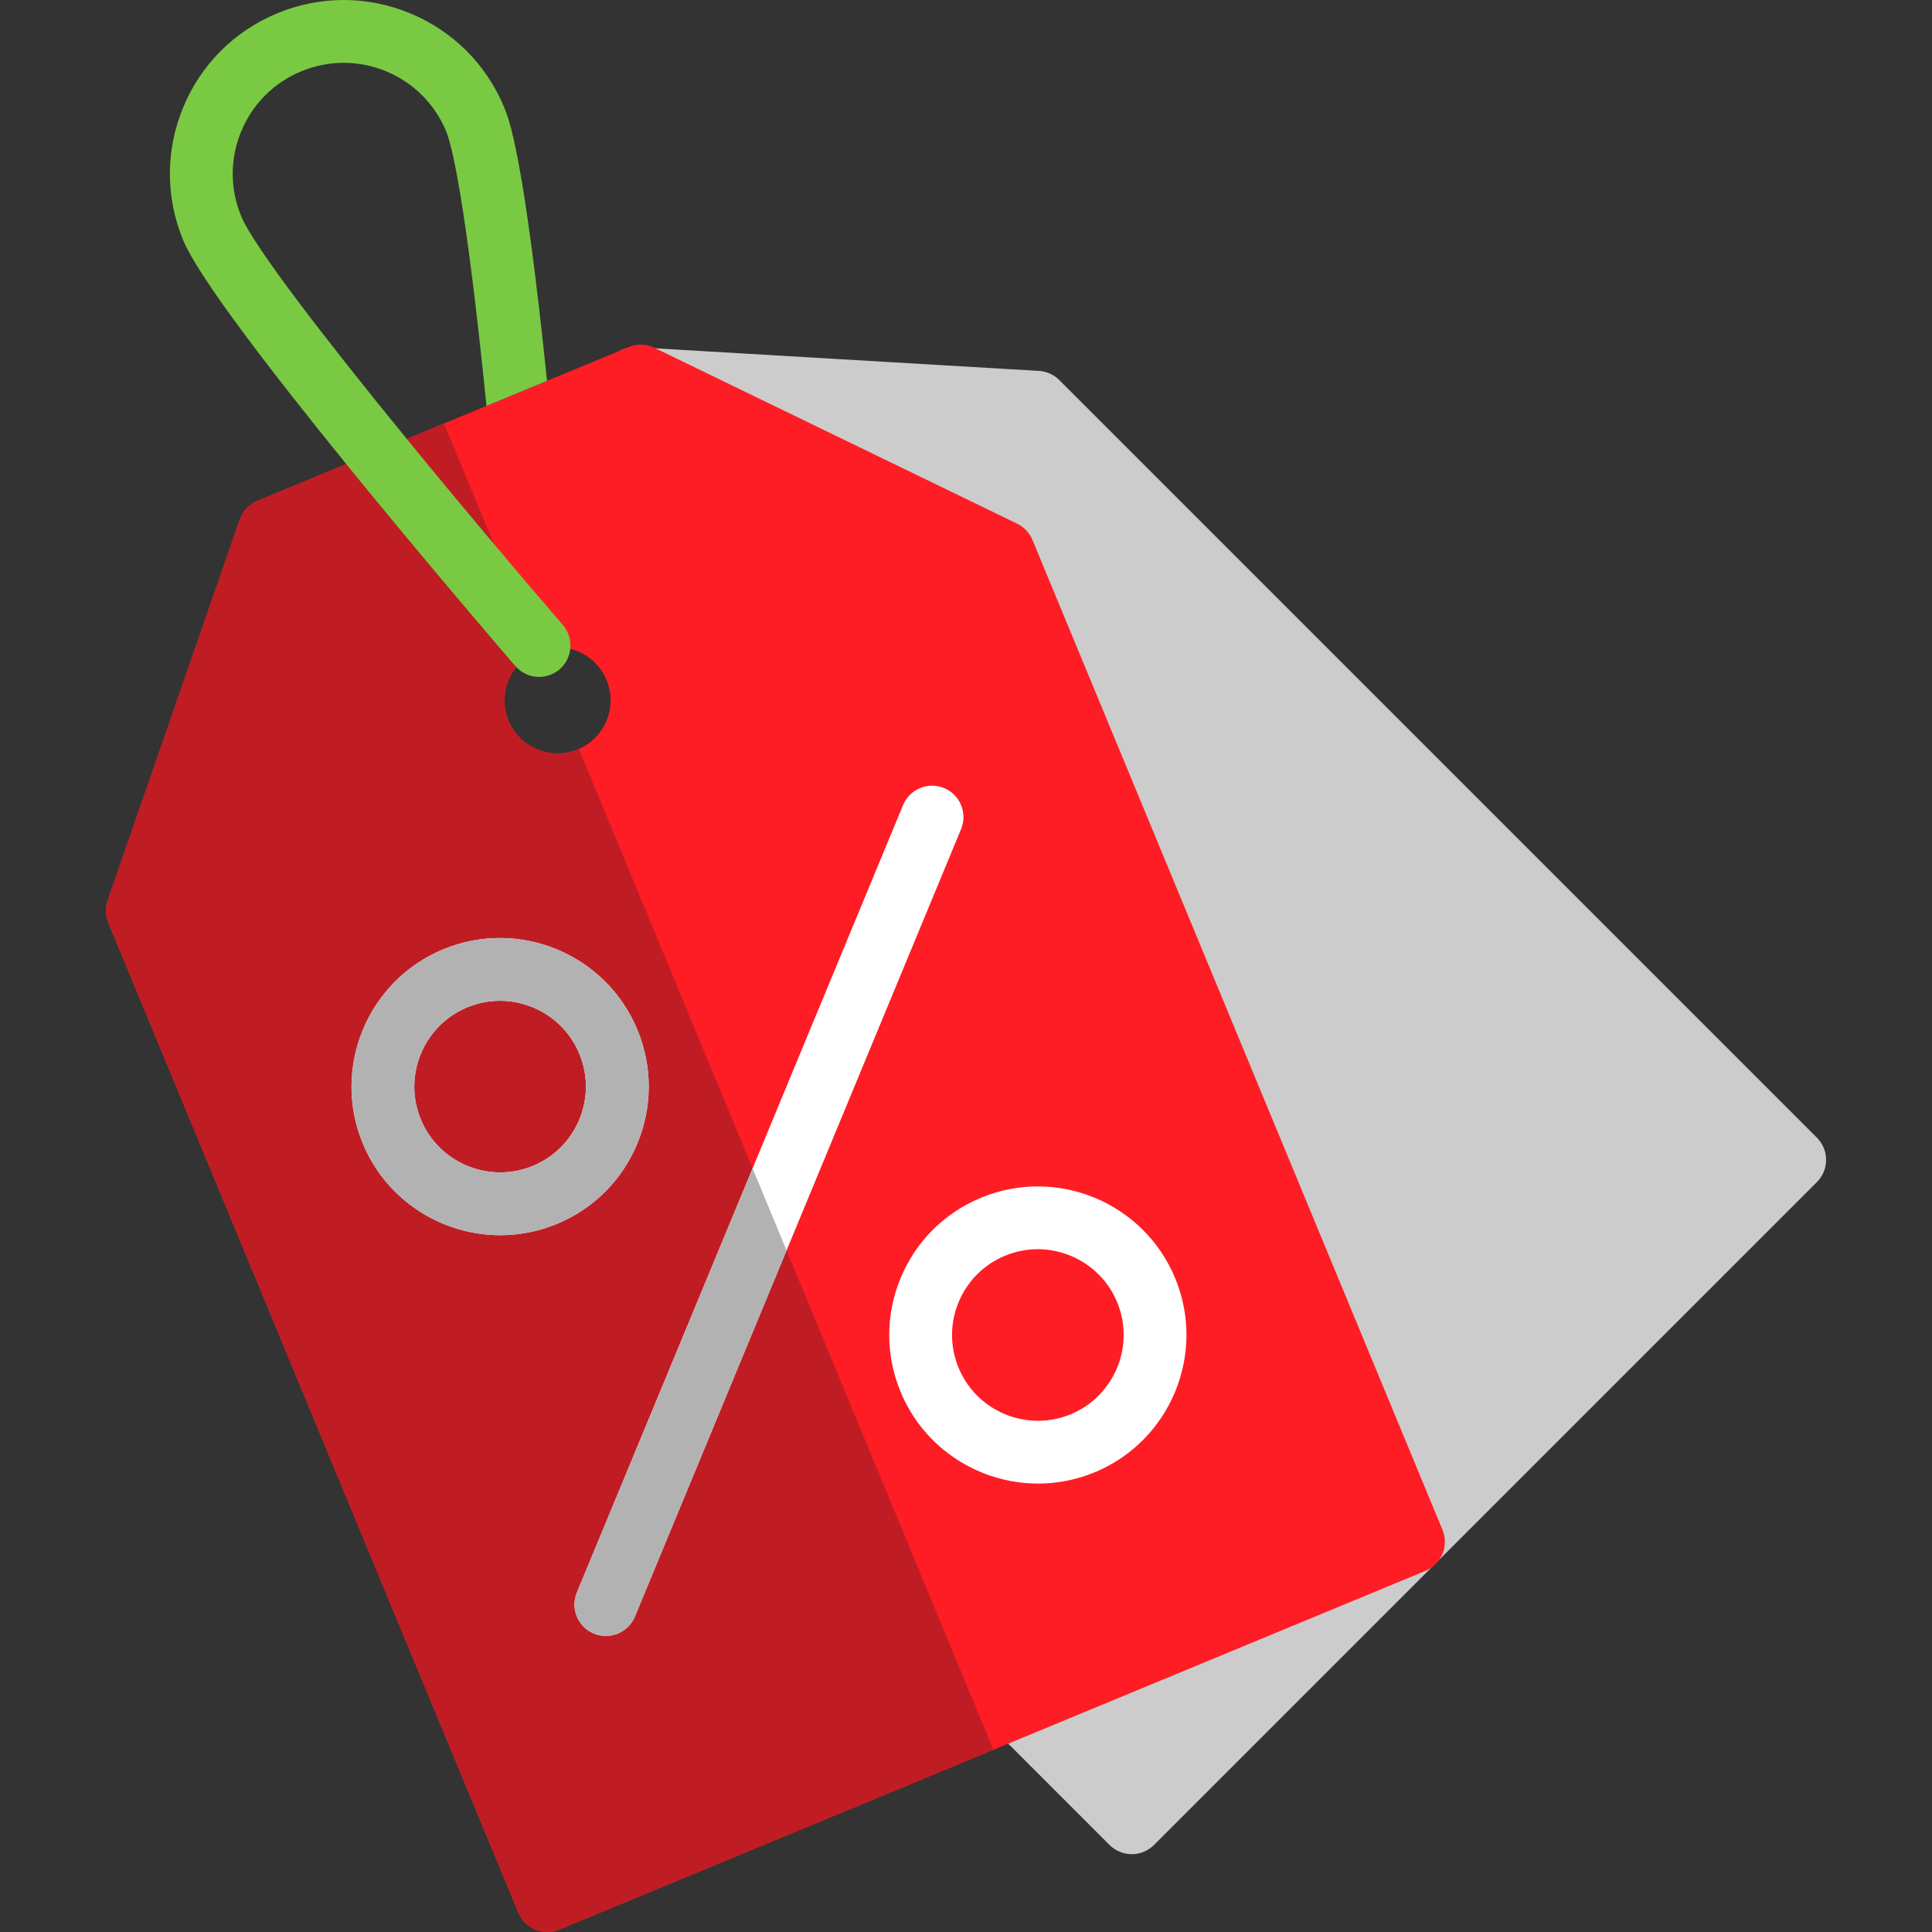
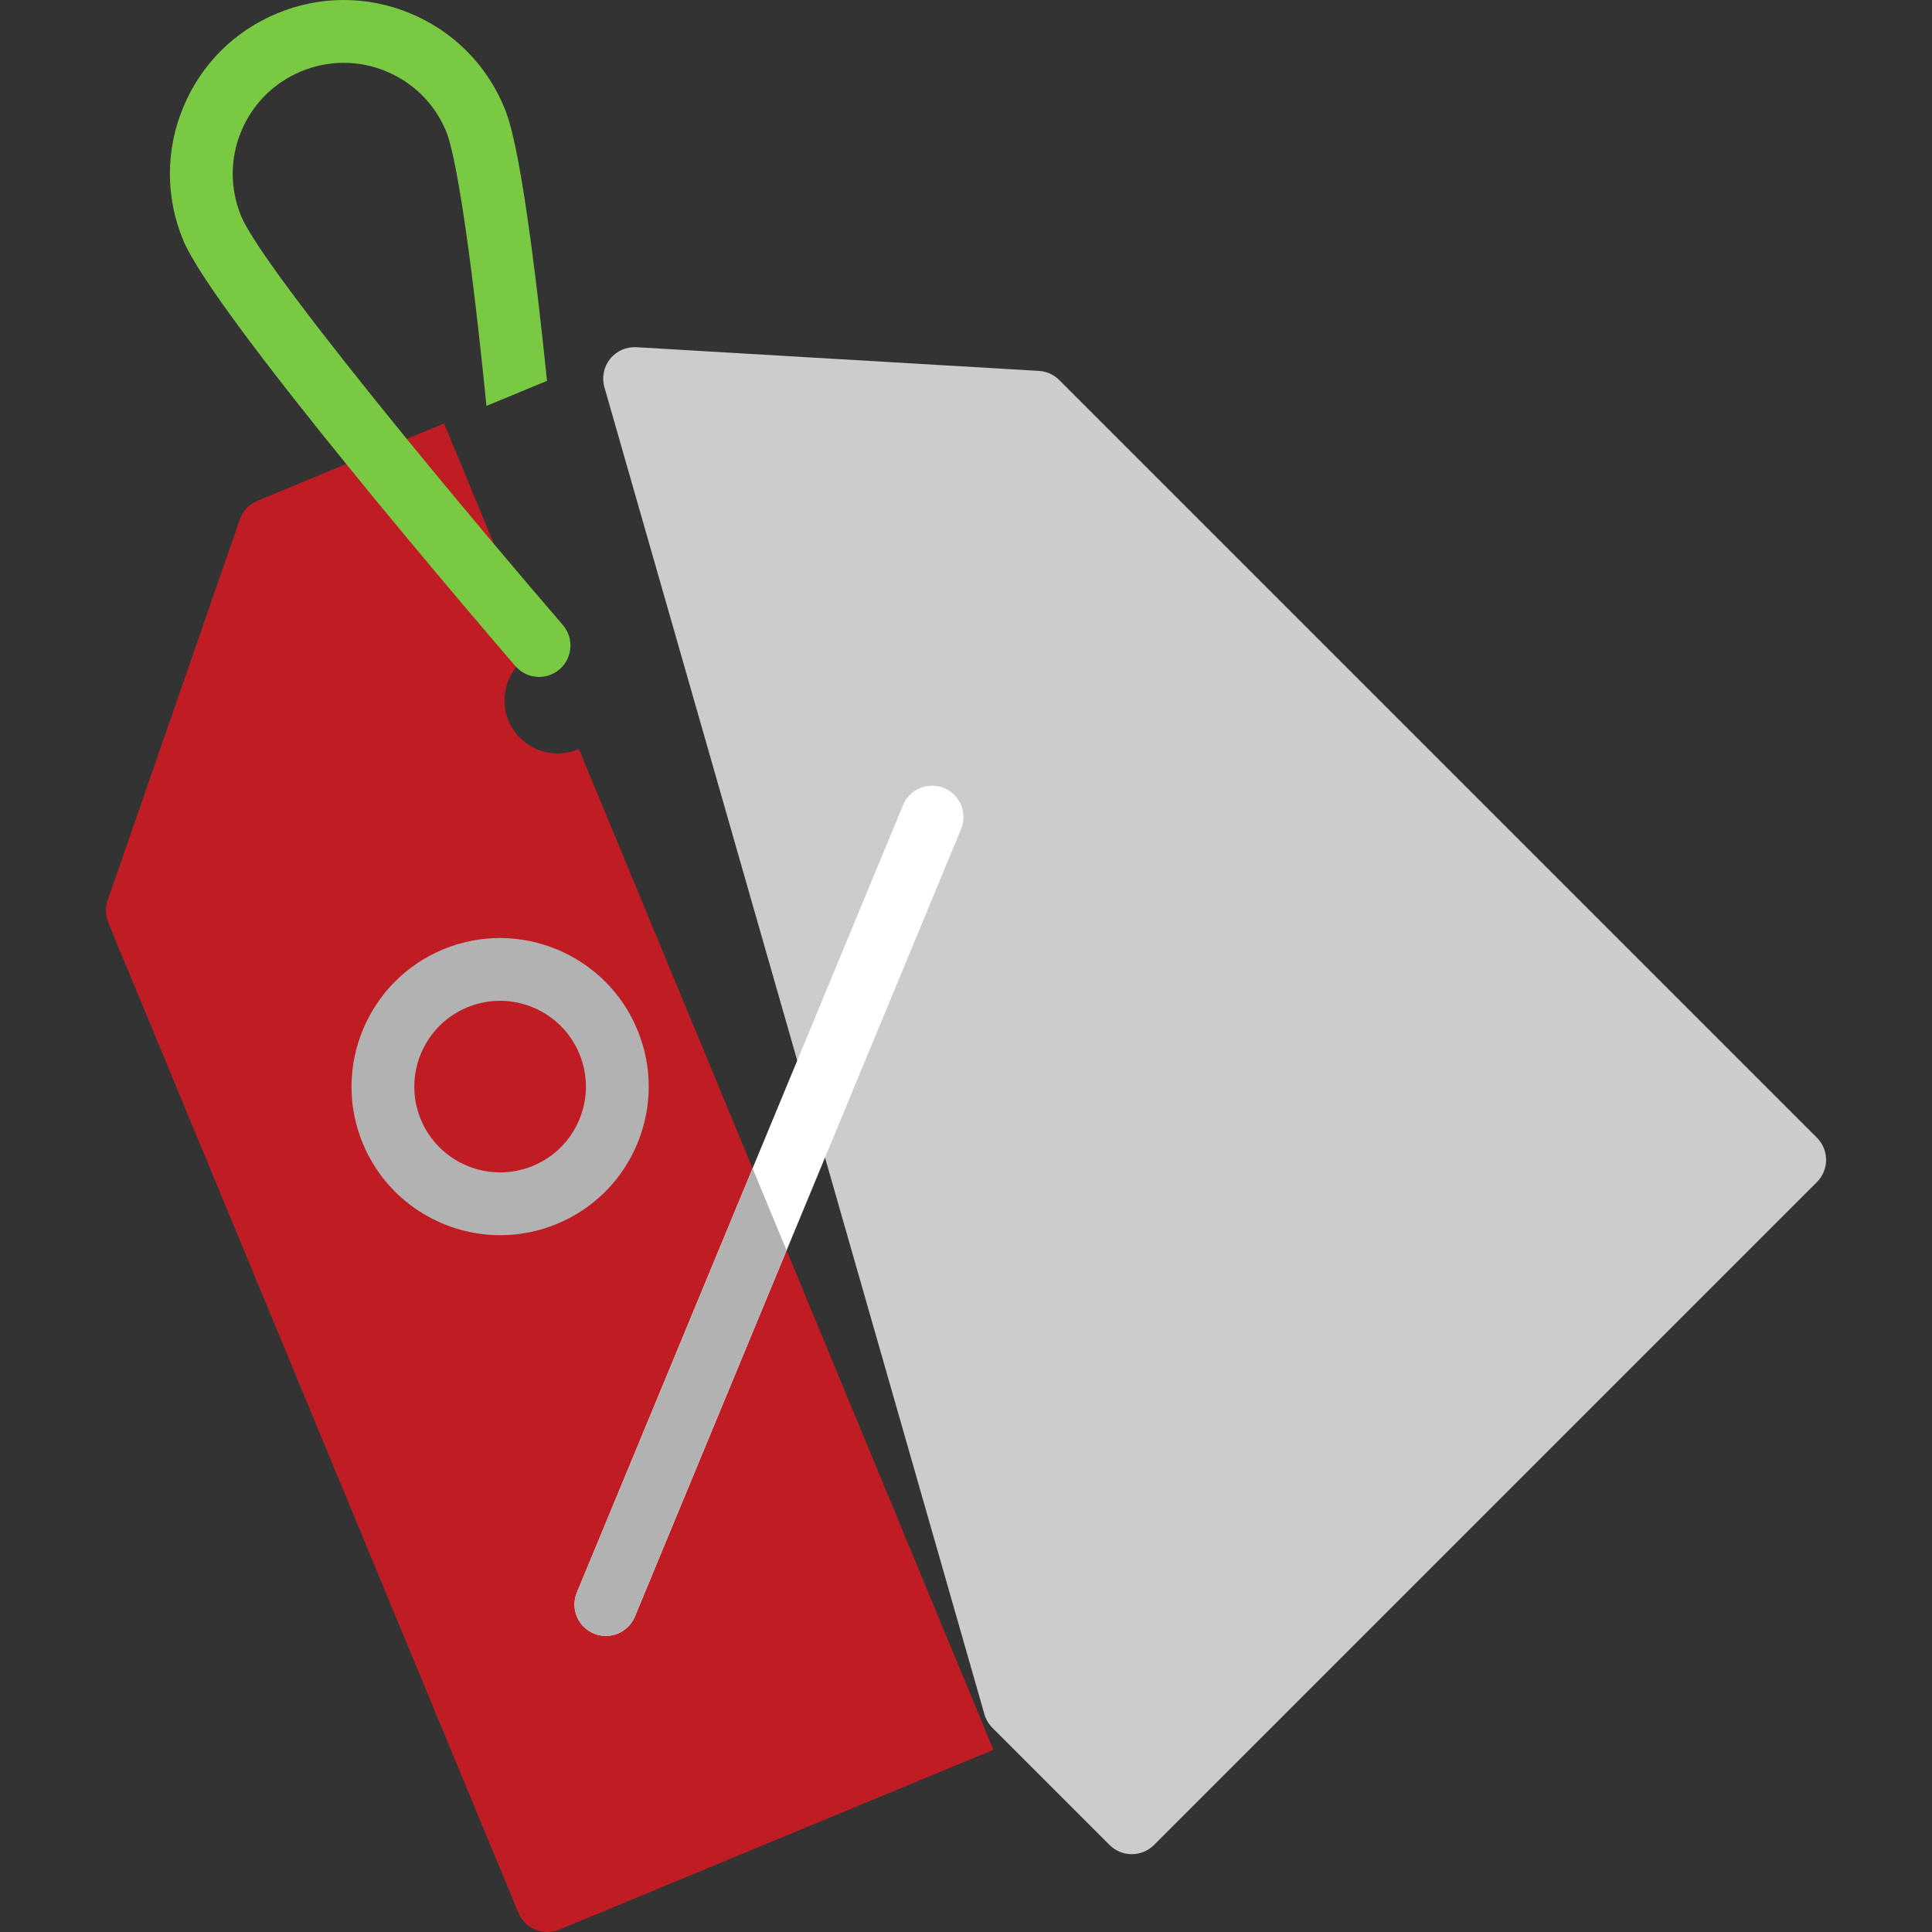
<svg xmlns="http://www.w3.org/2000/svg" height="800px" width="800px" version="1.1" id="Layer_1" viewBox="0 0 512.001 512.001" xml:space="preserve">
  <rect x="0" y="0" width="512.001" height="512.001" fill="#333333" stroke="none" />
  <path style="fill:#CCCCCC;" d="M481.499,301.495L280.717,100.713c-1.441-1.441-3.36-2.303-5.394-2.422l-106.665-6.276  c-2.684-0.152-5.294,0.998-6.981,3.105c-1.687,2.105-2.247,4.897-1.504,7.49l100.708,351.686c0.389,1.358,1.117,2.593,2.114,3.592  l31.056,31.056c1.561,1.561,3.676,2.437,5.883,2.437c2.206,0,4.321-0.876,5.883-2.437l175.685-175.685  C484.748,310.011,484.748,304.743,481.499,301.495z" />
-   <path style="fill:#FF1D25;" d="M382.273,405.418L273.612,143.083c-0.779-1.882-2.223-3.413-4.055-4.301l-96.146-46.616  c-2.141-1.037-4.62-1.109-6.814-0.201l-98.375,40.749c-2.195,0.91-3.898,2.714-4.676,4.959L28.524,238.62  c-0.668,1.924-0.606,4.027,0.174,5.911l108.663,262.334c0.844,2.039,2.463,3.658,4.502,4.502c1.019,0.422,2.102,0.633,3.183,0.633  c1.083,0,2.164-0.211,3.183-0.633l229.543-95.08C382.017,414.528,384.033,409.662,382.273,405.418z M142.379,172.62  c1.735-0.719,3.557-1.078,5.381-1.078c1.822,0,3.645,0.359,5.381,1.078c3.47,1.436,6.17,4.139,7.608,7.608  c2.966,7.161-0.447,15.402-7.608,18.368c-7.163,2.967-15.402-0.446-18.369-7.608C131.805,183.828,135.218,175.586,142.379,172.62z" />
  <path style="fill:#BF1D23;" d="M153.139,198.597c-7.163,2.967-15.402-0.446-18.369-7.608c-2.966-7.162,0.447-15.402,7.608-18.368  c0.09-0.038,0.183-0.063,0.274-0.099l-24.974-60.294l-49.455,20.484c-2.195,0.91-3.898,2.714-4.676,4.959L28.524,238.62  c-0.668,1.924-0.606,4.027,0.174,5.911l108.663,262.334c0.844,2.039,2.463,3.658,4.502,4.502c1.019,0.422,2.102,0.633,3.183,0.633  c1.083,0,2.164-0.211,3.183-0.633l115.04-47.651L153.402,198.472C153.312,198.512,153.23,198.56,153.139,198.597z" />
  <g>
    <path style="fill:#FFFFFF;" d="M160.565,433.54c-1.061,0-2.14-0.204-3.18-0.636c-4.245-1.759-6.261-6.625-4.502-10.869   l86.441-208.686c1.759-4.245,6.627-6.258,10.869-4.502c4.245,1.758,6.261,6.625,4.502,10.869l-86.441,208.686   C166.926,431.605,163.829,433.54,160.565,433.54z" />
-     <path style="fill:#FFFFFF;" d="M275.099,393.163c-15.46,0.001-30.156-9.16-36.43-24.308c-4.025-9.716-4.025-20.42-0.001-30.136   c4.025-9.717,11.593-17.285,21.311-21.309c20.061-8.31,43.138,1.251,51.447,21.309c8.308,20.059-1.252,43.139-21.311,51.447   C285.206,392.2,280.111,393.163,275.099,393.163z M275.018,331.05c-2.894,0-5.835,0.556-8.672,1.731   c-5.611,2.324-9.981,6.694-12.306,12.305c-2.325,5.611-2.324,11.792,0,17.403l0,0c4.797,11.583,18.122,17.105,29.708,12.306   c11.583-4.798,17.105-18.125,12.306-29.709C292.432,336.339,283.945,331.05,275.018,331.05z" />
-     <path style="fill:#FFFFFF;" d="M132.579,327.338c-15.46,0-30.155-9.16-36.43-24.308c0,0,0,0-0.001,0   c-8.307-20.059,1.253-43.138,21.312-51.447c20.061-8.308,43.139,1.252,51.446,21.311c4.025,9.716,4.025,20.42,0.001,30.136   c-4.025,9.717-11.593,17.285-21.311,21.31C142.686,326.376,137.591,327.338,132.579,327.338z M111.52,296.664   c4.798,11.583,18.124,17.106,29.709,12.305c5.611-2.324,9.981-6.694,12.306-12.305c2.325-5.611,2.324-11.792,0-17.403   c-4.797-11.582-18.122-17.102-29.708-12.306C112.243,271.753,106.724,285.081,111.52,296.664L111.52,296.664z" />
  </g>
  <g>
    <path style="fill:#B2B2B2;" d="M157.384,432.904c1.04,0.431,2.119,0.636,3.18,0.636c3.264,0,6.361-1.934,7.689-5.138l40.194-97.037   l-9.004-21.738l-46.561,112.407C151.123,426.279,153.139,431.145,157.384,432.904z" />
    <path style="fill:#B2B2B2;" d="M168.907,303.031c4.024-9.717,4.024-20.42-0.001-30.136c-8.307-20.058-31.385-29.618-51.446-21.311   c-20.058,8.309-29.618,31.387-21.312,51.447c0.001,0,0.001,0,0.001,0c6.275,15.148,20.969,24.308,36.43,24.308   c5.012,0,10.106-0.964,15.017-2.998C157.314,320.316,164.882,312.748,168.907,303.031z M153.536,296.664   c-2.325,5.611-6.695,9.981-12.306,12.305c-11.585,4.801-24.911-0.722-29.709-12.305h0.001   c-4.797-11.584,0.722-24.912,12.306-29.709c11.586-4.796,24.911,0.723,29.708,12.306   C155.858,284.872,155.86,291.053,153.536,296.664z" />
  </g>
-   <path style="fill:#7AC943;" d="M149.168,165.647c-12.341-14.332-27.367-32.169-41.372-49.325  C86.316,90.009,67.236,65.301,63.923,57.304C60.92,50.05,60.92,42.06,63.924,34.808c3.005-7.254,8.654-12.903,15.908-15.907  c7.255-3.005,15.243-3.005,22.496,0c7.253,3.004,12.903,8.654,15.908,15.907c1.349,3.259,5.056,16.856,10.685,72.763l16.046-6.647  c-6.195-60.006-10.054-69.329-11.361-72.484c-4.704-11.358-13.552-20.205-24.911-24.911c-11.358-4.705-23.871-4.705-35.231,0  C62.105,8.234,53.259,17.082,48.552,28.441c-4.705,11.359-4.705,23.871,0,35.231c4.064,9.811,23.529,35.07,43.199,59.295  c20.232,24.918,40.68,48.743,44.807,53.537c0.084,0.098,0.177,0.183,0.265,0.275c1.626,1.723,3.824,2.615,6.043,2.615  c1.922,0,3.854-0.662,5.425-2.014c1.664-1.433,2.613-3.382,2.833-5.405C151.365,169.763,150.733,167.464,149.168,165.647z" />
+   <path style="fill:#7AC943;" d="M149.168,165.647c-12.341-14.332-27.367-32.169-41.372-49.325  C86.316,90.009,67.236,65.301,63.923,57.304C60.92,50.05,60.92,42.06,63.924,34.808c3.005-7.254,8.654-12.903,15.908-15.907  c7.255-3.005,15.243-3.005,22.496,0c7.253,3.004,12.903,8.654,15.908,15.907c1.349,3.259,5.056,16.856,10.685,72.763l16.046-6.647  c-6.195-60.006-10.054-69.329-11.361-72.484c-4.704-11.358-13.552-20.205-24.911-24.911c-11.358-4.705-23.871-4.705-35.231,0  C62.105,8.234,53.259,17.082,48.552,28.441c-4.705,11.359-4.705,23.871,0,35.231c4.064,9.811,23.529,35.07,43.199,59.295  c20.232,24.918,40.68,48.743,44.807,53.537c0.084,0.098,0.177,0.183,0.265,0.275c1.626,1.723,3.824,2.615,6.043,2.615  c1.922,0,3.854-0.662,5.425-2.014c1.664-1.433,2.613-3.382,2.833-5.405C151.365,169.763,150.733,167.464,149.168,165.647" />
</svg>